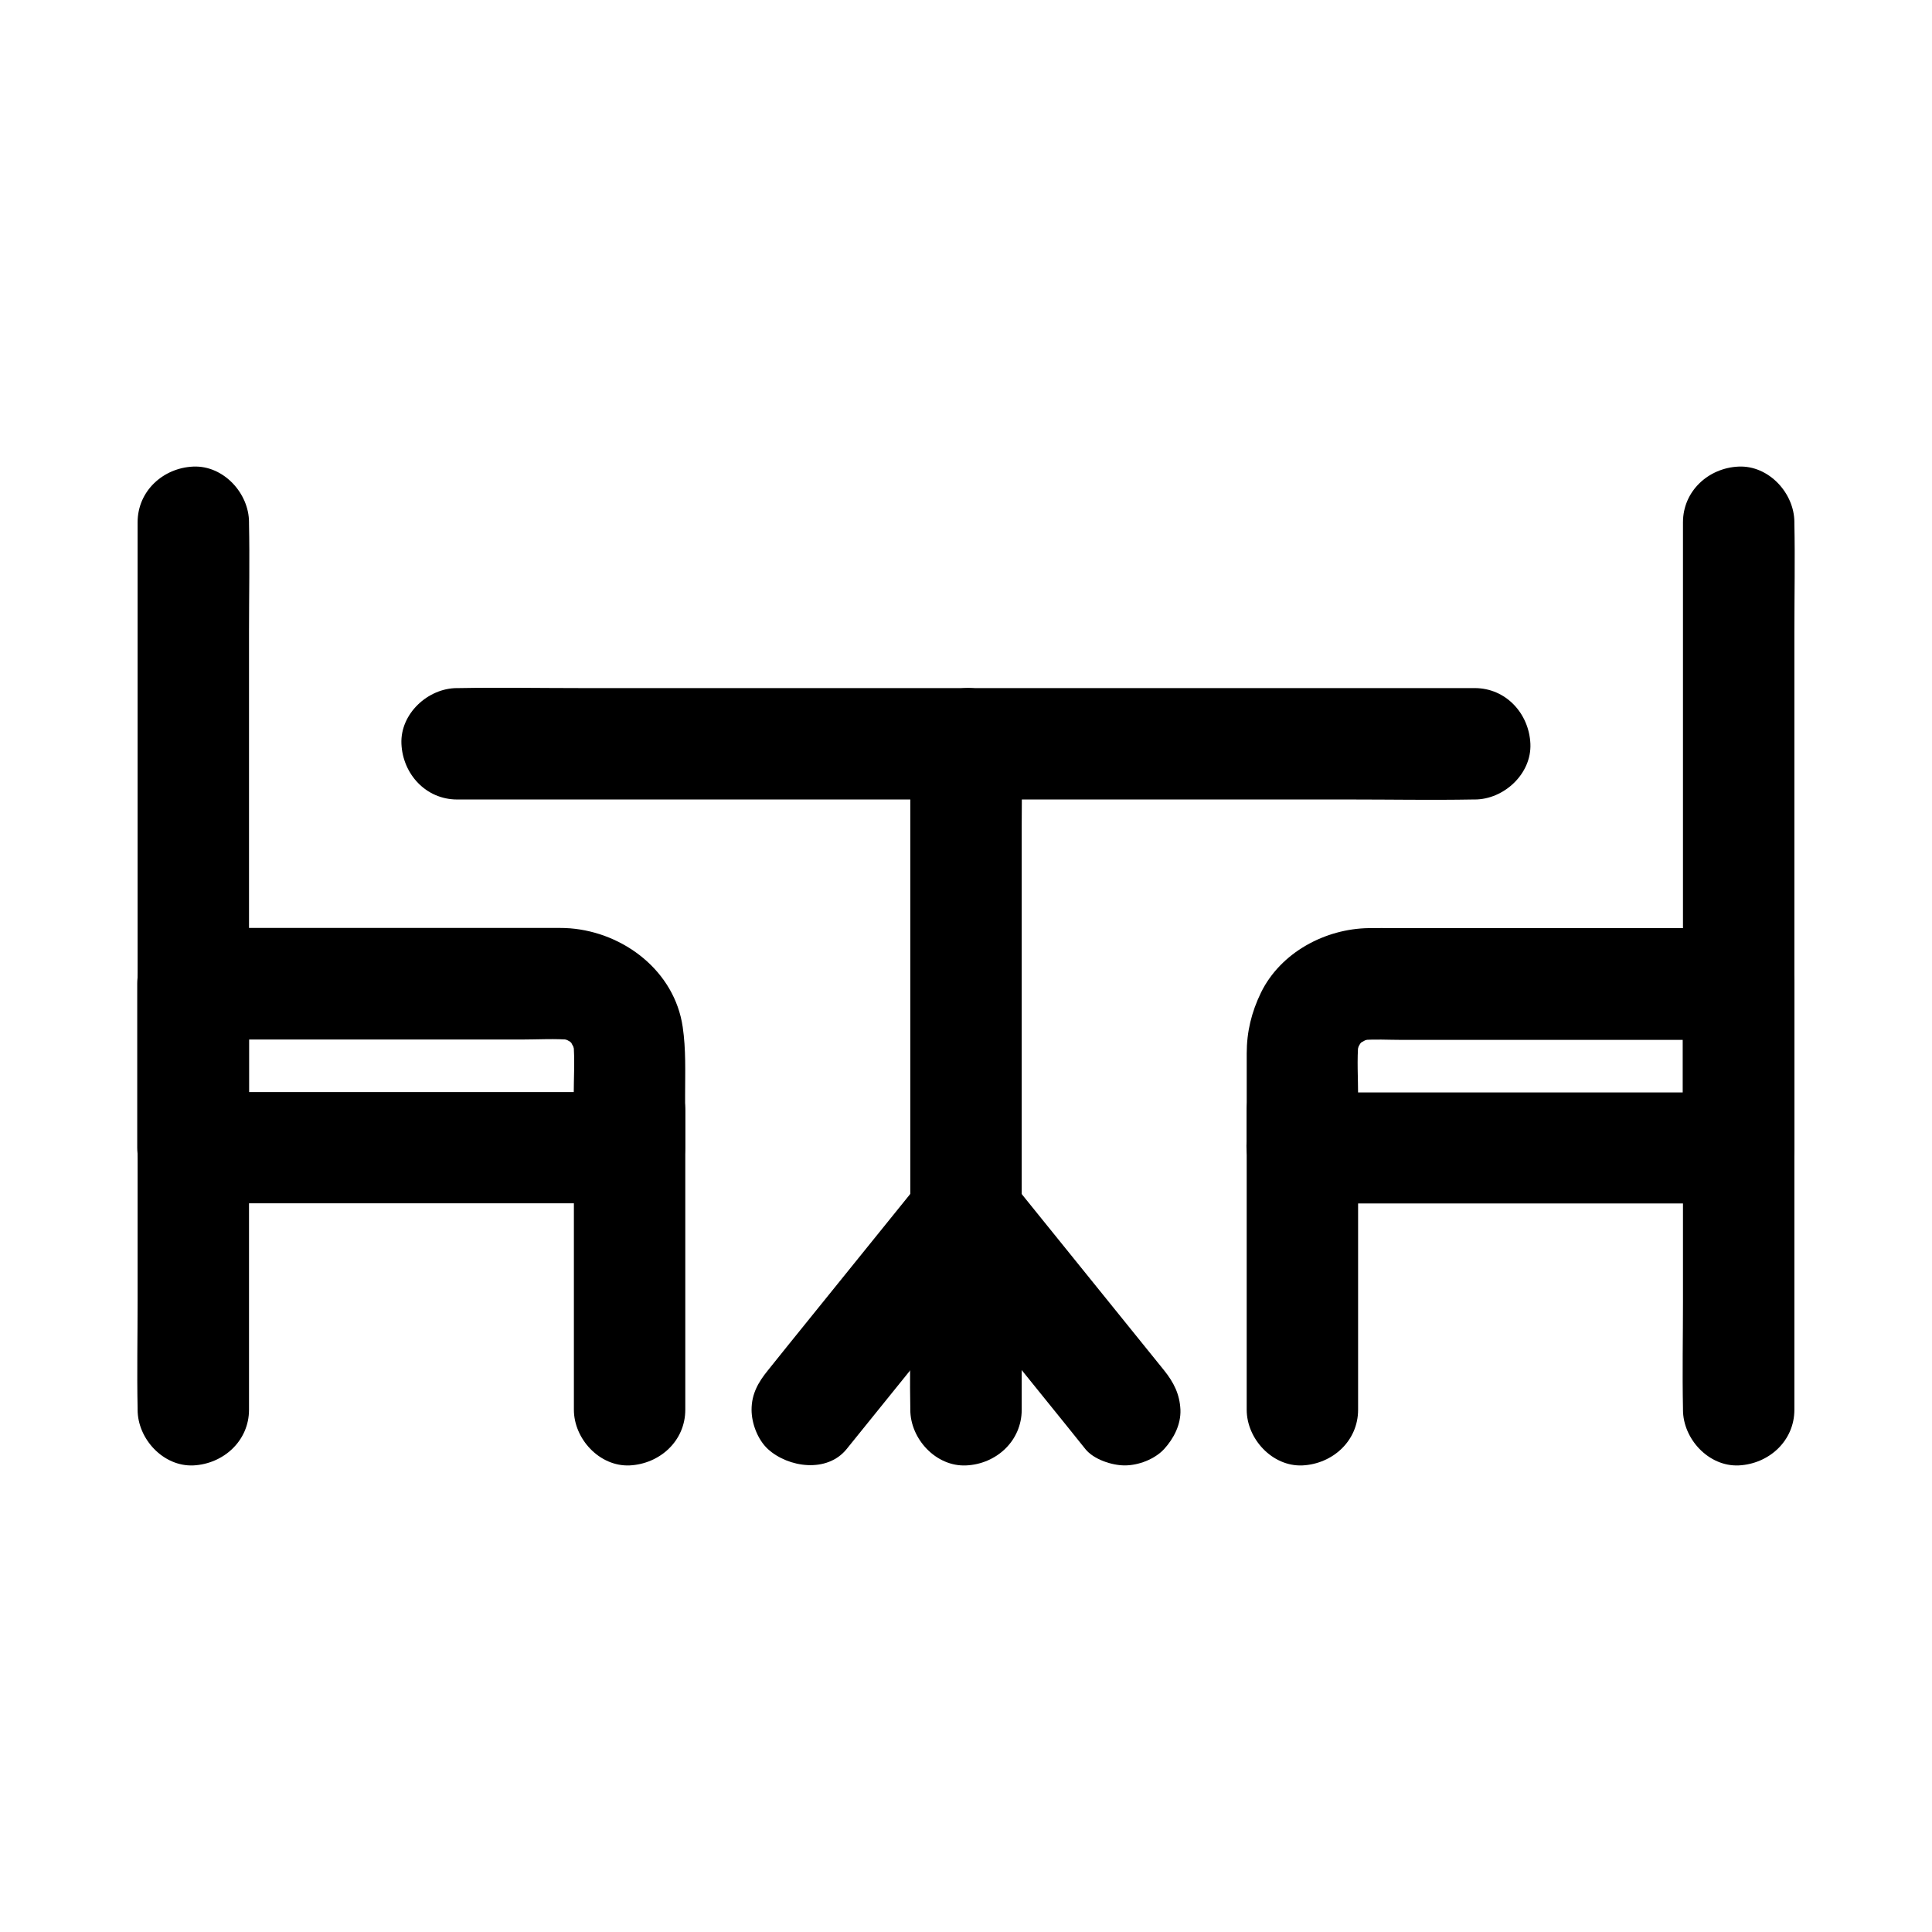
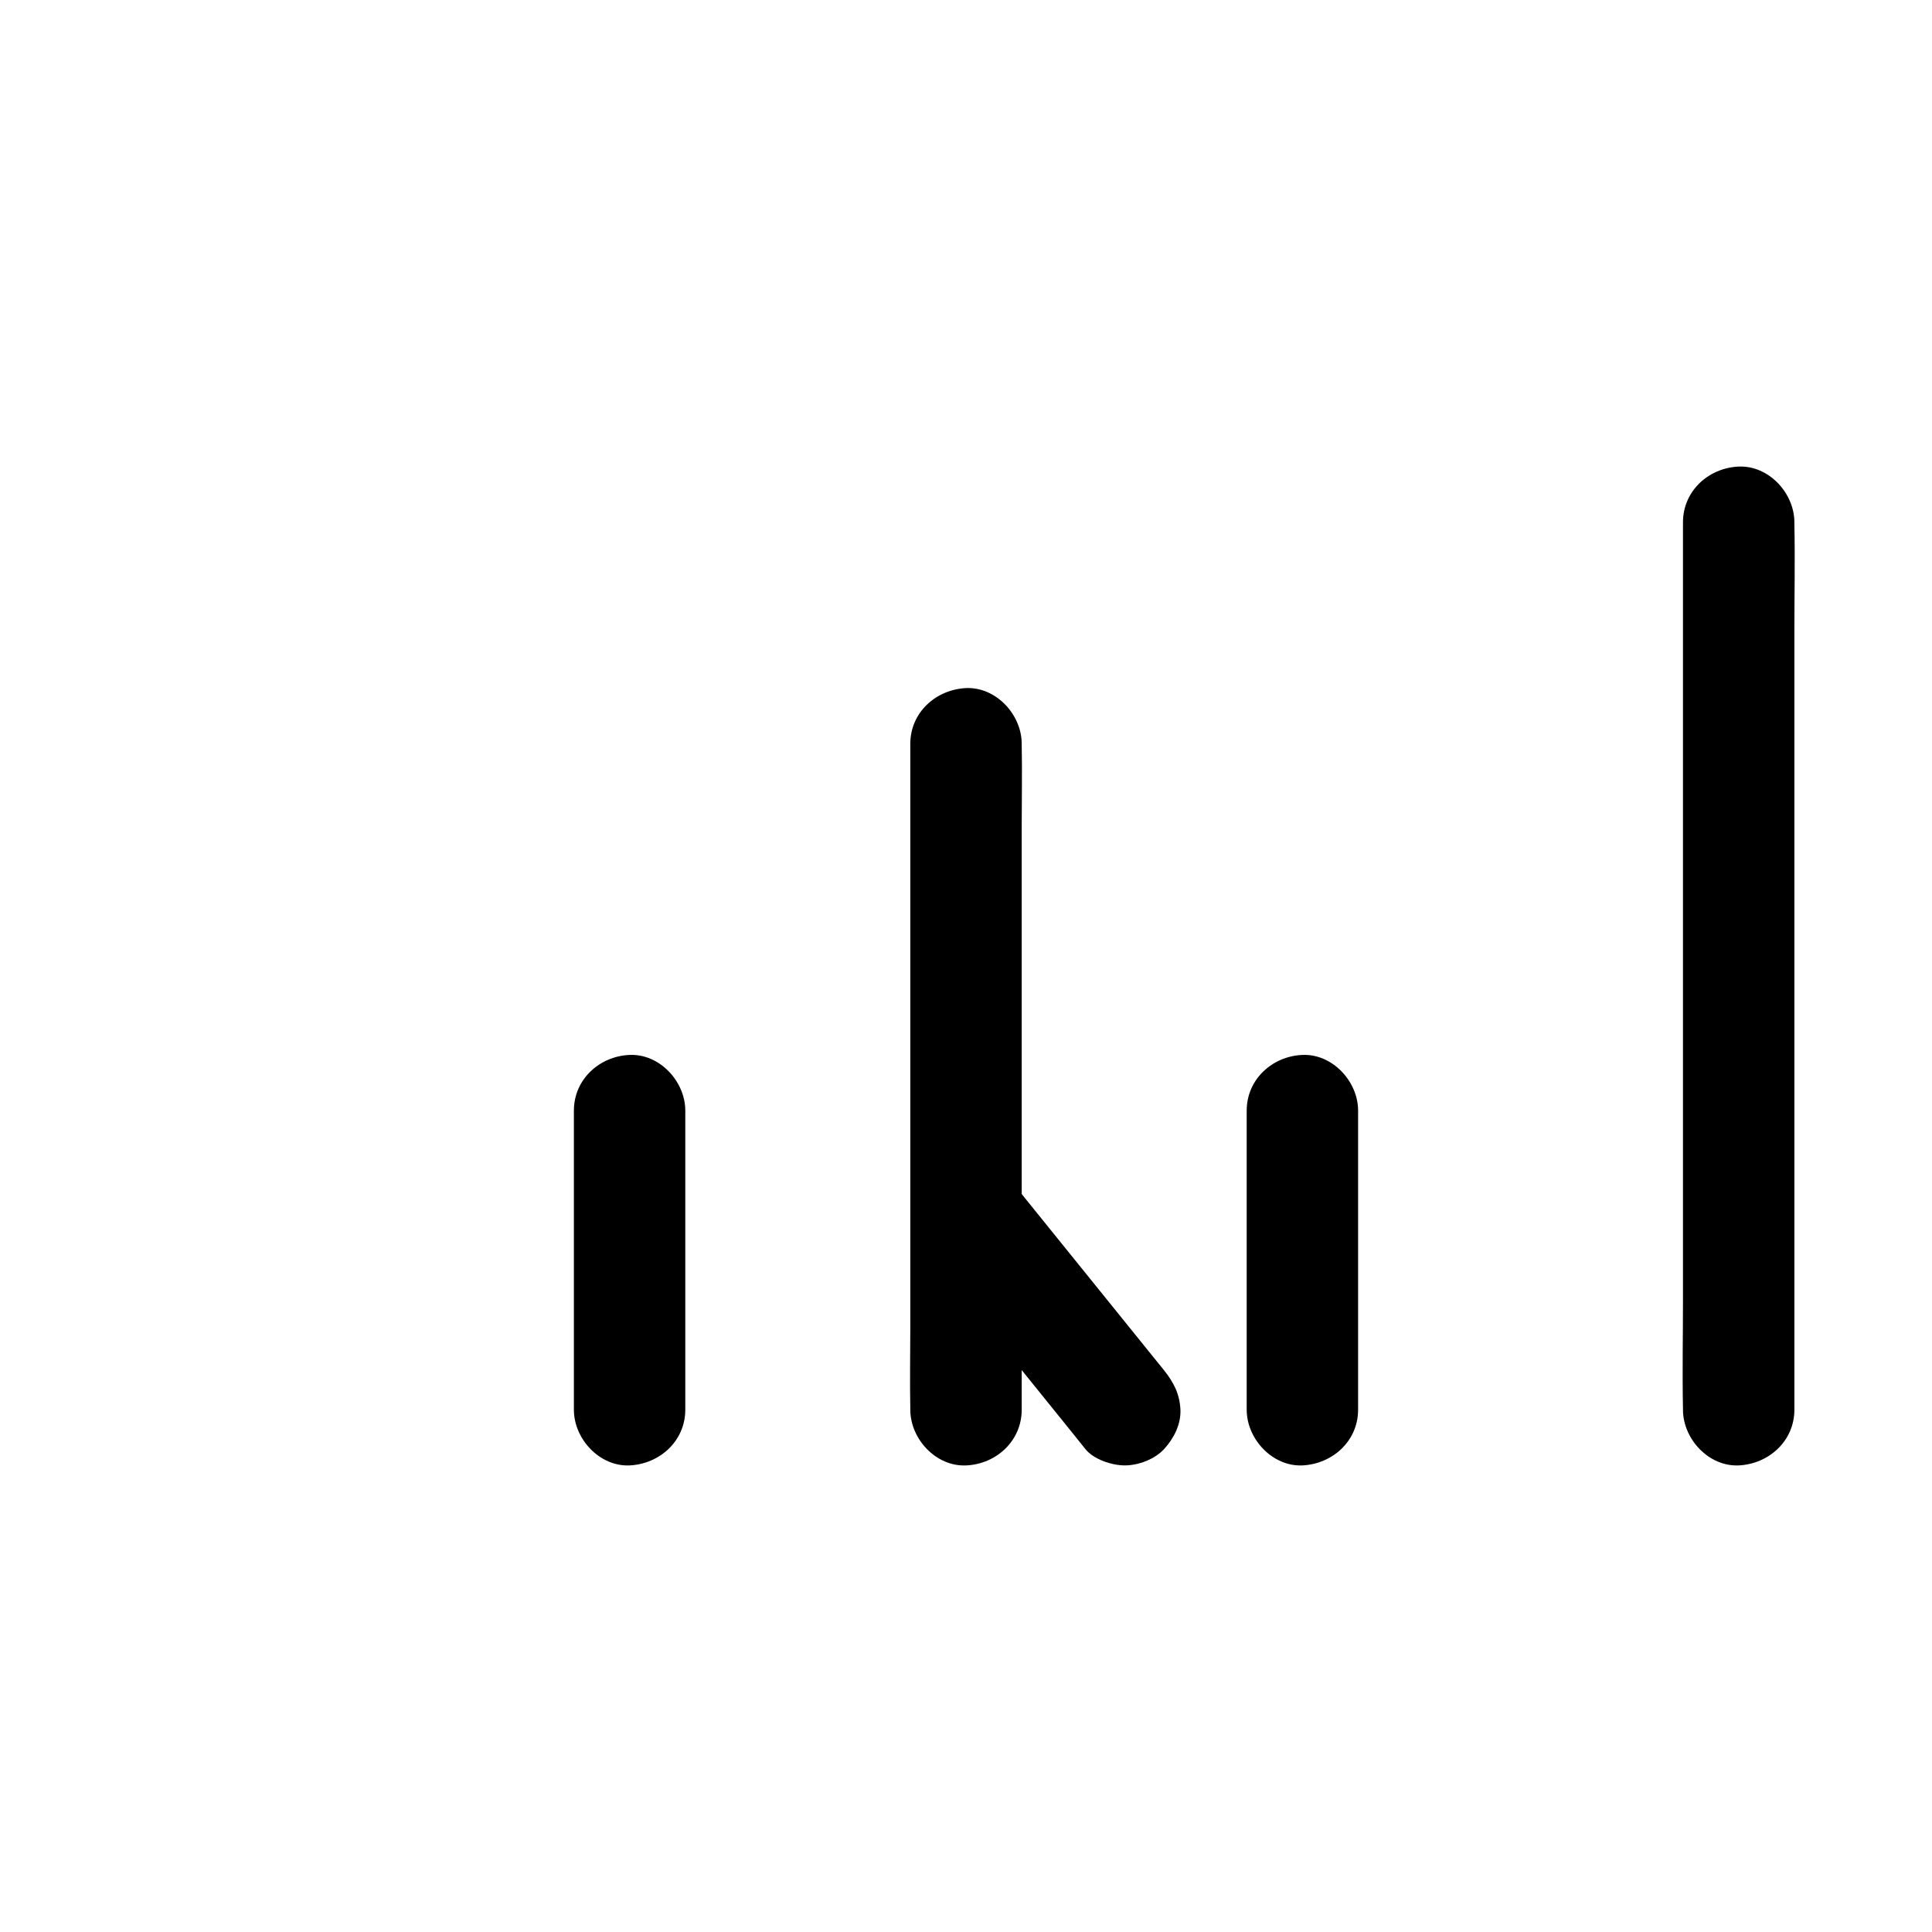
<svg xmlns="http://www.w3.org/2000/svg" fill="#000000" width="800px" height="800px" version="1.1" viewBox="144 144 512 512">
  <g>
-     <path d="m534.81 326.35h-26.914-64.402-77.836-67.453c-10.875 0-21.746-0.195-32.57 0h-0.492c-7.723 0-15.105 6.789-14.762 14.762 0.344 8.02 6.496 14.762 14.762 14.762h26.914 64.402 77.836 67.453c10.875 0 21.746 0.195 32.57 0h0.492c7.723 0 15.105-6.789 14.762-14.762-0.348-7.973-6.449-14.762-14.762-14.762z" />
    <path d="m385.24 341.11v17.562 42.117 50.973 44.082c0 7.133-0.148 14.316 0 21.453v0.297c0 7.723 6.789 15.105 14.762 14.762 8.02-0.344 14.762-6.496 14.762-14.762v-17.562-42.117-50.973-44.082c0-7.133 0.148-14.316 0-21.453v-0.297c0-7.723-6.789-15.105-14.762-14.762-8.02 0.395-14.762 6.496-14.762 14.762z" />
-     <path d="m310.85 433.41h-39.211-62.141-14.27c4.922 4.922 9.84 9.84 14.762 14.762v-37.984-5.461c-4.922 4.922-9.84 9.84-14.762 14.762h33.652 53.234c4.43 0 8.953-0.297 13.383 0.098-1.328-0.195-2.609-0.344-3.938-0.543 1.523 0.195 3 0.59 4.43 1.133-1.18-0.492-2.363-0.984-3.543-1.477 0.984 0.441 1.918 0.934 2.856 1.477 1.969 1.082-2.312-2.164-1.18-0.984 0.344 0.395 0.789 0.688 1.18 1.082 0.297 0.297 0.59 0.641 0.887 0.934 1.625 1.625-1.477-2.363-0.984-1.23 0.492 1.082 1.18 2.016 1.625 3.148-0.492-1.18-0.984-2.363-1.477-3.543 0.543 1.477 0.934 2.902 1.133 4.43-0.195-1.328-0.344-2.609-0.543-3.938 0.441 4.723 0.098 9.594 0.098 14.316v13.727c0 7.723 6.789 15.105 14.762 14.762 8.02-0.344 14.762-6.496 14.762-14.762v-13.973c0-6.051 0.246-12.004-0.641-18.008-2.164-14.762-15.547-24.992-29.863-26.125-2.066-0.148-4.184-0.098-6.25-0.098h-70.801-22.879c-7.969 0-14.762 6.742-14.762 14.762v37.984 5.461c0 7.969 6.742 14.762 14.762 14.762h39.211 62.141 14.27c7.723 0 15.105-6.789 14.762-14.762-0.25-7.973-6.398-14.711-14.664-14.711z" />
    <path d="m325.61 517.59v-69.52-9.742c0-7.723-6.789-15.105-14.762-14.762-8.02 0.344-14.762 6.496-14.762 14.762v69.52 9.742c0 7.723 6.789 15.105 14.762 14.762 8.02-0.395 14.762-6.496 14.762-14.762z" />
-     <path d="m209.99 517.59v-23.418-56.188-67.945-58.746c0-9.496 0.195-18.992 0-28.488v-0.395c0-7.723-6.789-15.105-14.762-14.762-8.02 0.344-14.762 6.496-14.762 14.762v23.418 56.188 67.945 58.746c0 9.496-0.195 18.992 0 28.488v0.395c0 7.723 6.789 15.105 14.762 14.762 7.973-0.395 14.762-6.496 14.762-14.762z" />
-     <path d="m489.15 462.93h39.211 62.141 14.27c7.969 0 14.762-6.742 14.762-14.762v-37.984-5.461c0-7.969-6.742-14.762-14.762-14.762h-57.418-33.801c-2.262 0-4.527-0.051-6.789 0-11.562 0.148-23.371 6.445-28.586 17.074-2.508 5.164-3.789 10.383-3.789 16.137v8.609 16.383c0.004 7.731 6.793 15.109 14.762 14.766 8.02-0.344 14.762-6.496 14.762-14.762v-13.727c0-4.723-0.344-9.594 0.098-14.316-0.195 1.328-0.344 2.609-0.543 3.938 0.195-1.523 0.59-3 1.133-4.43-0.492 1.18-0.984 2.363-1.477 3.543 0.441-0.984 0.934-1.918 1.477-2.856 1.082-1.969-2.164 2.312-0.984 1.18 0.395-0.344 0.688-0.789 1.082-1.18 0.297-0.297 0.641-0.59 0.934-0.887 1.625-1.625-2.363 1.477-1.23 0.984 1.082-0.492 2.016-1.18 3.148-1.625-1.18 0.492-2.363 0.984-3.543 1.477 1.477-0.543 2.902-0.934 4.43-1.133-1.328 0.195-2.609 0.344-3.938 0.543 3.641-0.344 7.379-0.098 11.02-0.098h23.223 53.629 12.348l-14.762-14.762v37.984 5.461l14.762-14.762h-39.211-62.141-14.27c-7.723 0-15.105 6.789-14.762 14.762 0.402 7.875 6.551 14.664 14.816 14.664z" />
    <path d="m503.91 517.59v-69.52-9.742c0-7.723-6.789-15.105-14.762-14.762-8.02 0.344-14.762 6.496-14.762 14.762v69.52 9.742c0 7.723 6.789 15.105 14.762 14.762 8.02-0.395 14.762-6.496 14.762-14.762z" />
    <path d="m619.53 517.59v-23.418-56.188-67.945-58.746c0-9.496 0.195-18.992 0-28.488v-0.395c0-7.723-6.789-15.105-14.762-14.762-8.02 0.344-14.762 6.496-14.762 14.762v23.418 56.188 67.945 58.746c0 9.496-0.195 18.992 0 28.488v0.395c0 7.723 6.789 15.105 14.762 14.762 8.02-0.395 14.762-6.496 14.762-14.762z" />
-     <path d="m368.36 528.02c12.25-15.203 24.551-30.355 36.801-45.559 1.723-2.164 3.492-4.328 5.215-6.496 2.559-3.148 4.328-6.25 4.328-10.43 0-3.641-1.625-7.922-4.328-10.43-5.363-4.922-15.695-6.394-20.859 0-12.25 15.203-24.551 30.355-36.801 45.559-1.723 2.164-3.492 4.328-5.215 6.496-2.559 3.148-4.328 6.25-4.328 10.43 0 3.641 1.625 7.922 4.328 10.43 5.41 4.922 15.691 6.398 20.859 0z" />
    <path d="m452.5 507.16c-12.25-15.203-24.551-30.355-36.801-45.559-1.723-2.164-3.492-4.328-5.215-6.496-2.215-2.754-7.035-4.328-10.43-4.328-3.641 0-7.922 1.625-10.43 4.328-2.559 2.805-4.477 6.496-4.328 10.43 0.195 4.133 1.723 7.231 4.328 10.43 12.25 15.203 24.551 30.355 36.801 45.559 1.723 2.164 3.492 4.328 5.215 6.496 2.215 2.754 7.035 4.328 10.43 4.328 3.641 0 7.922-1.625 10.43-4.328 2.559-2.805 4.477-6.496 4.328-10.43-0.195-4.133-1.77-7.231-4.328-10.43z" />
  </g>
</svg>